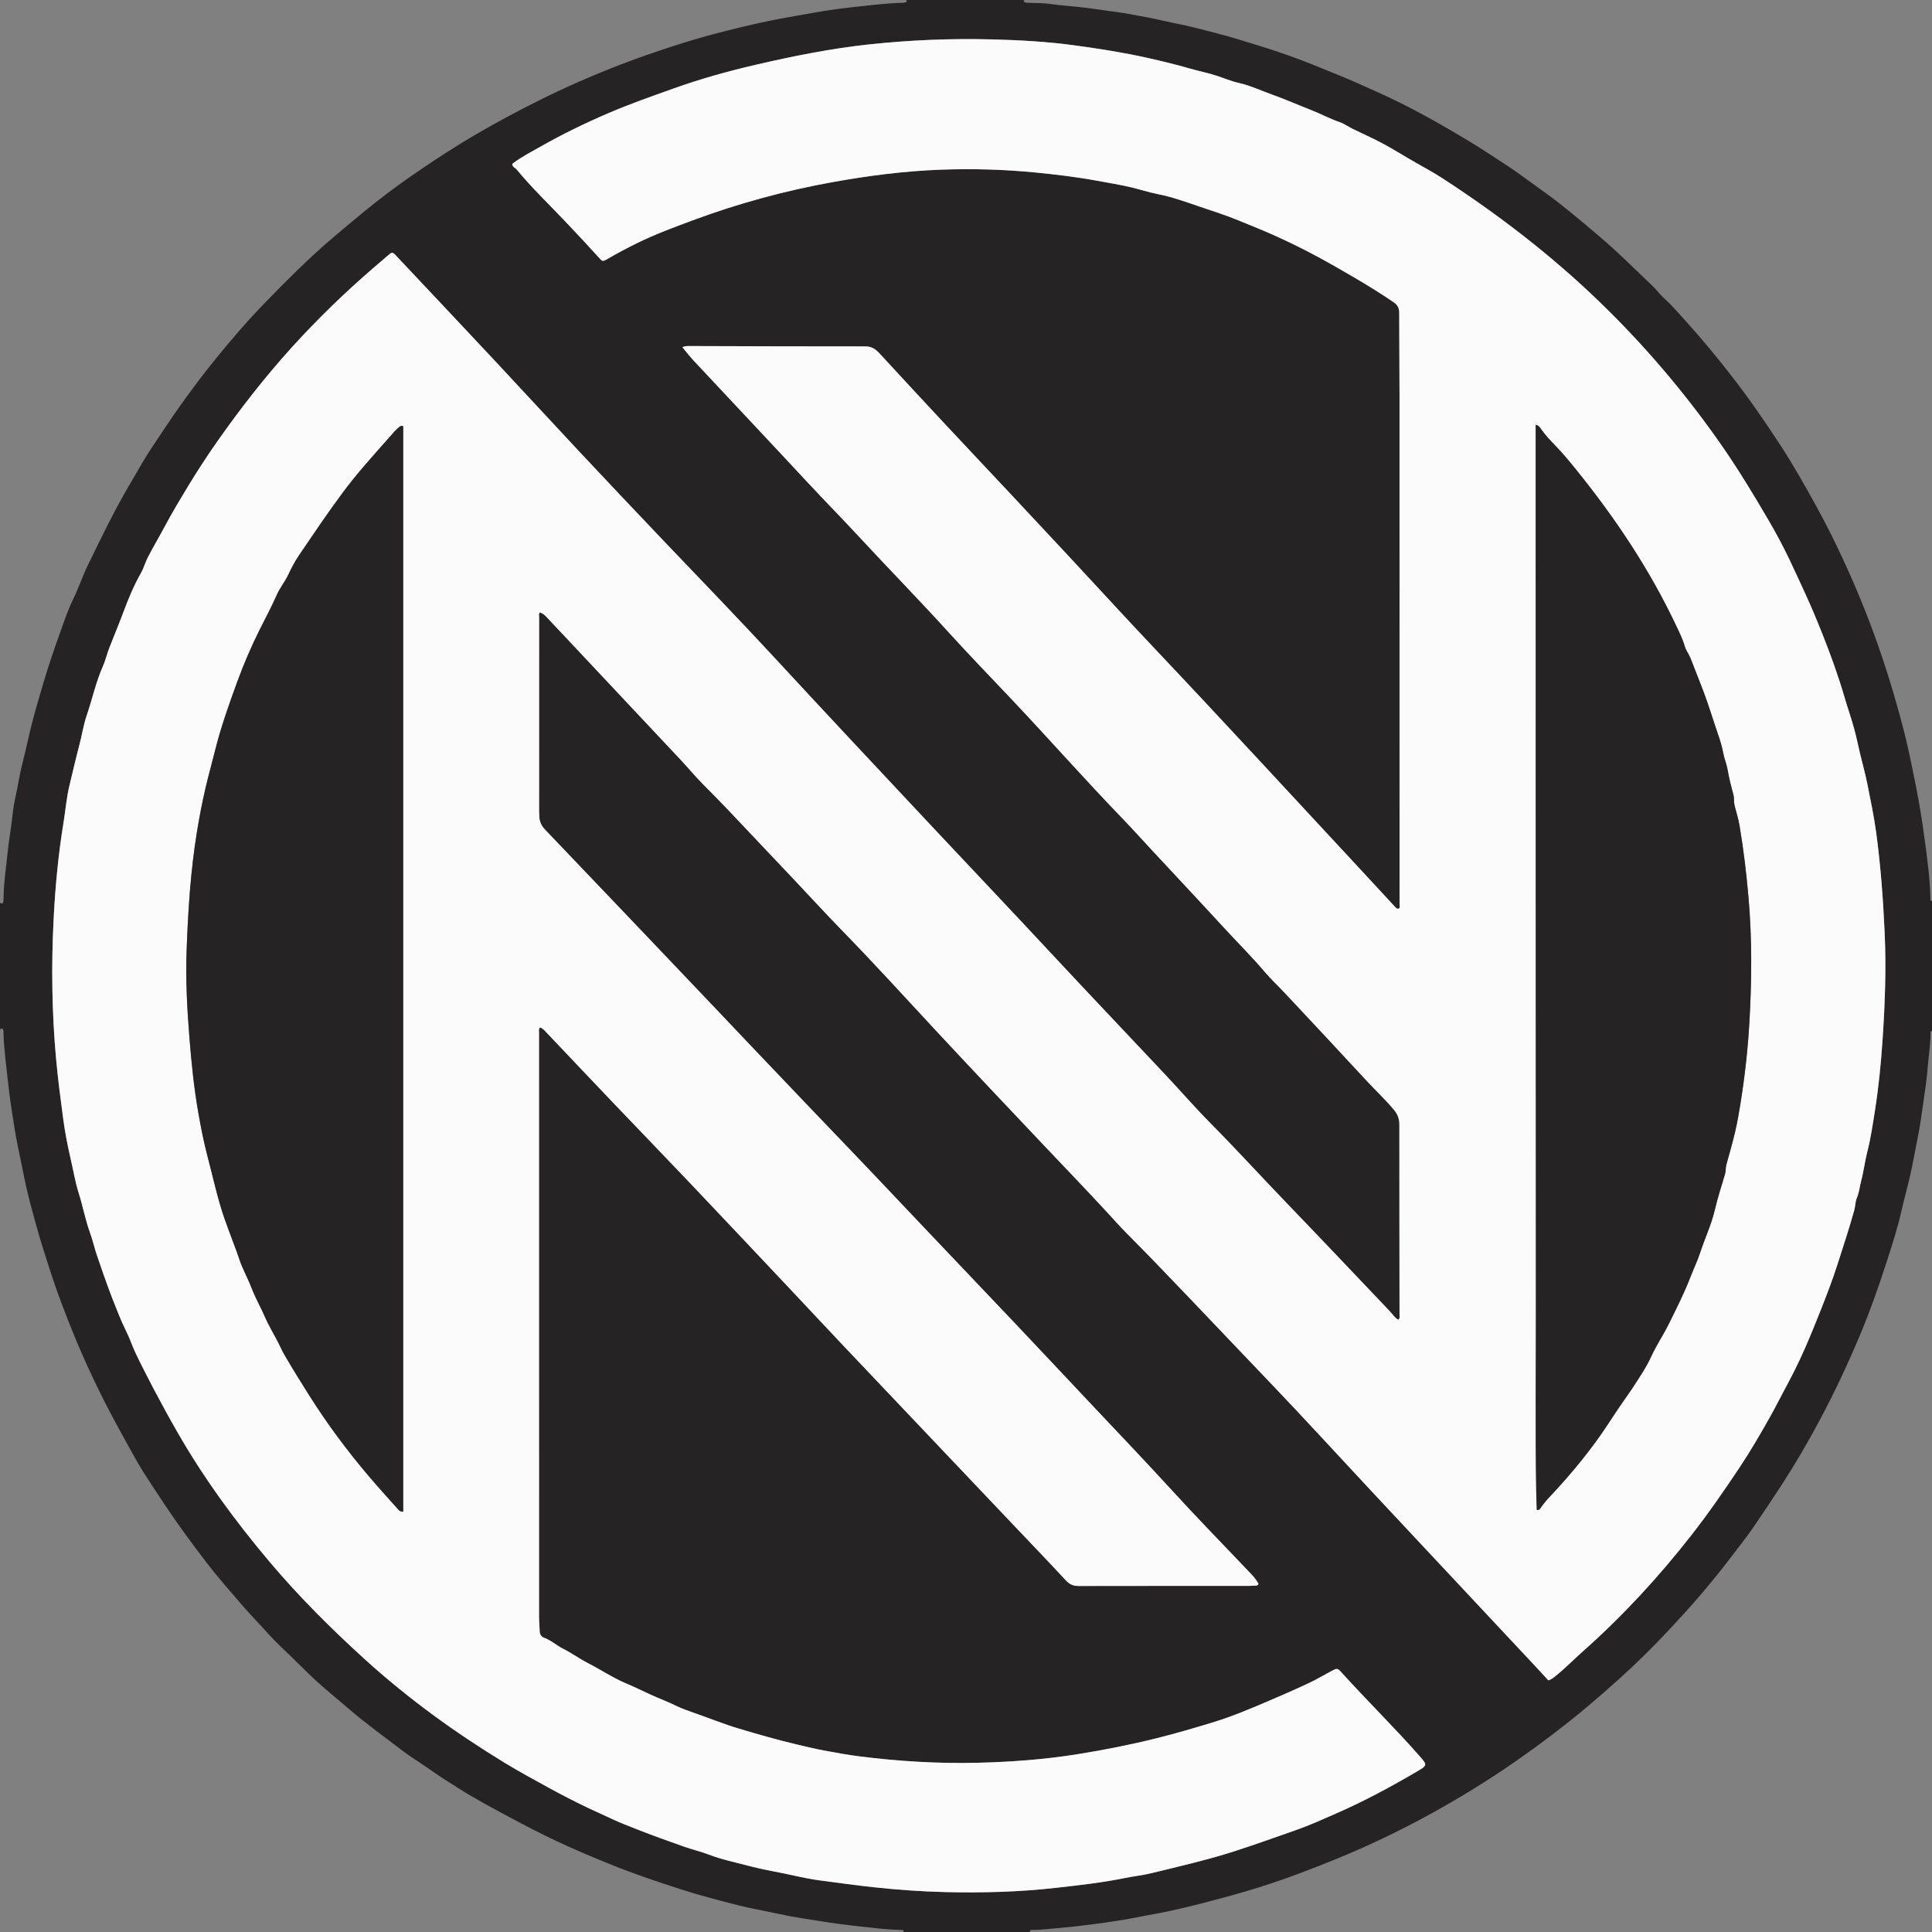
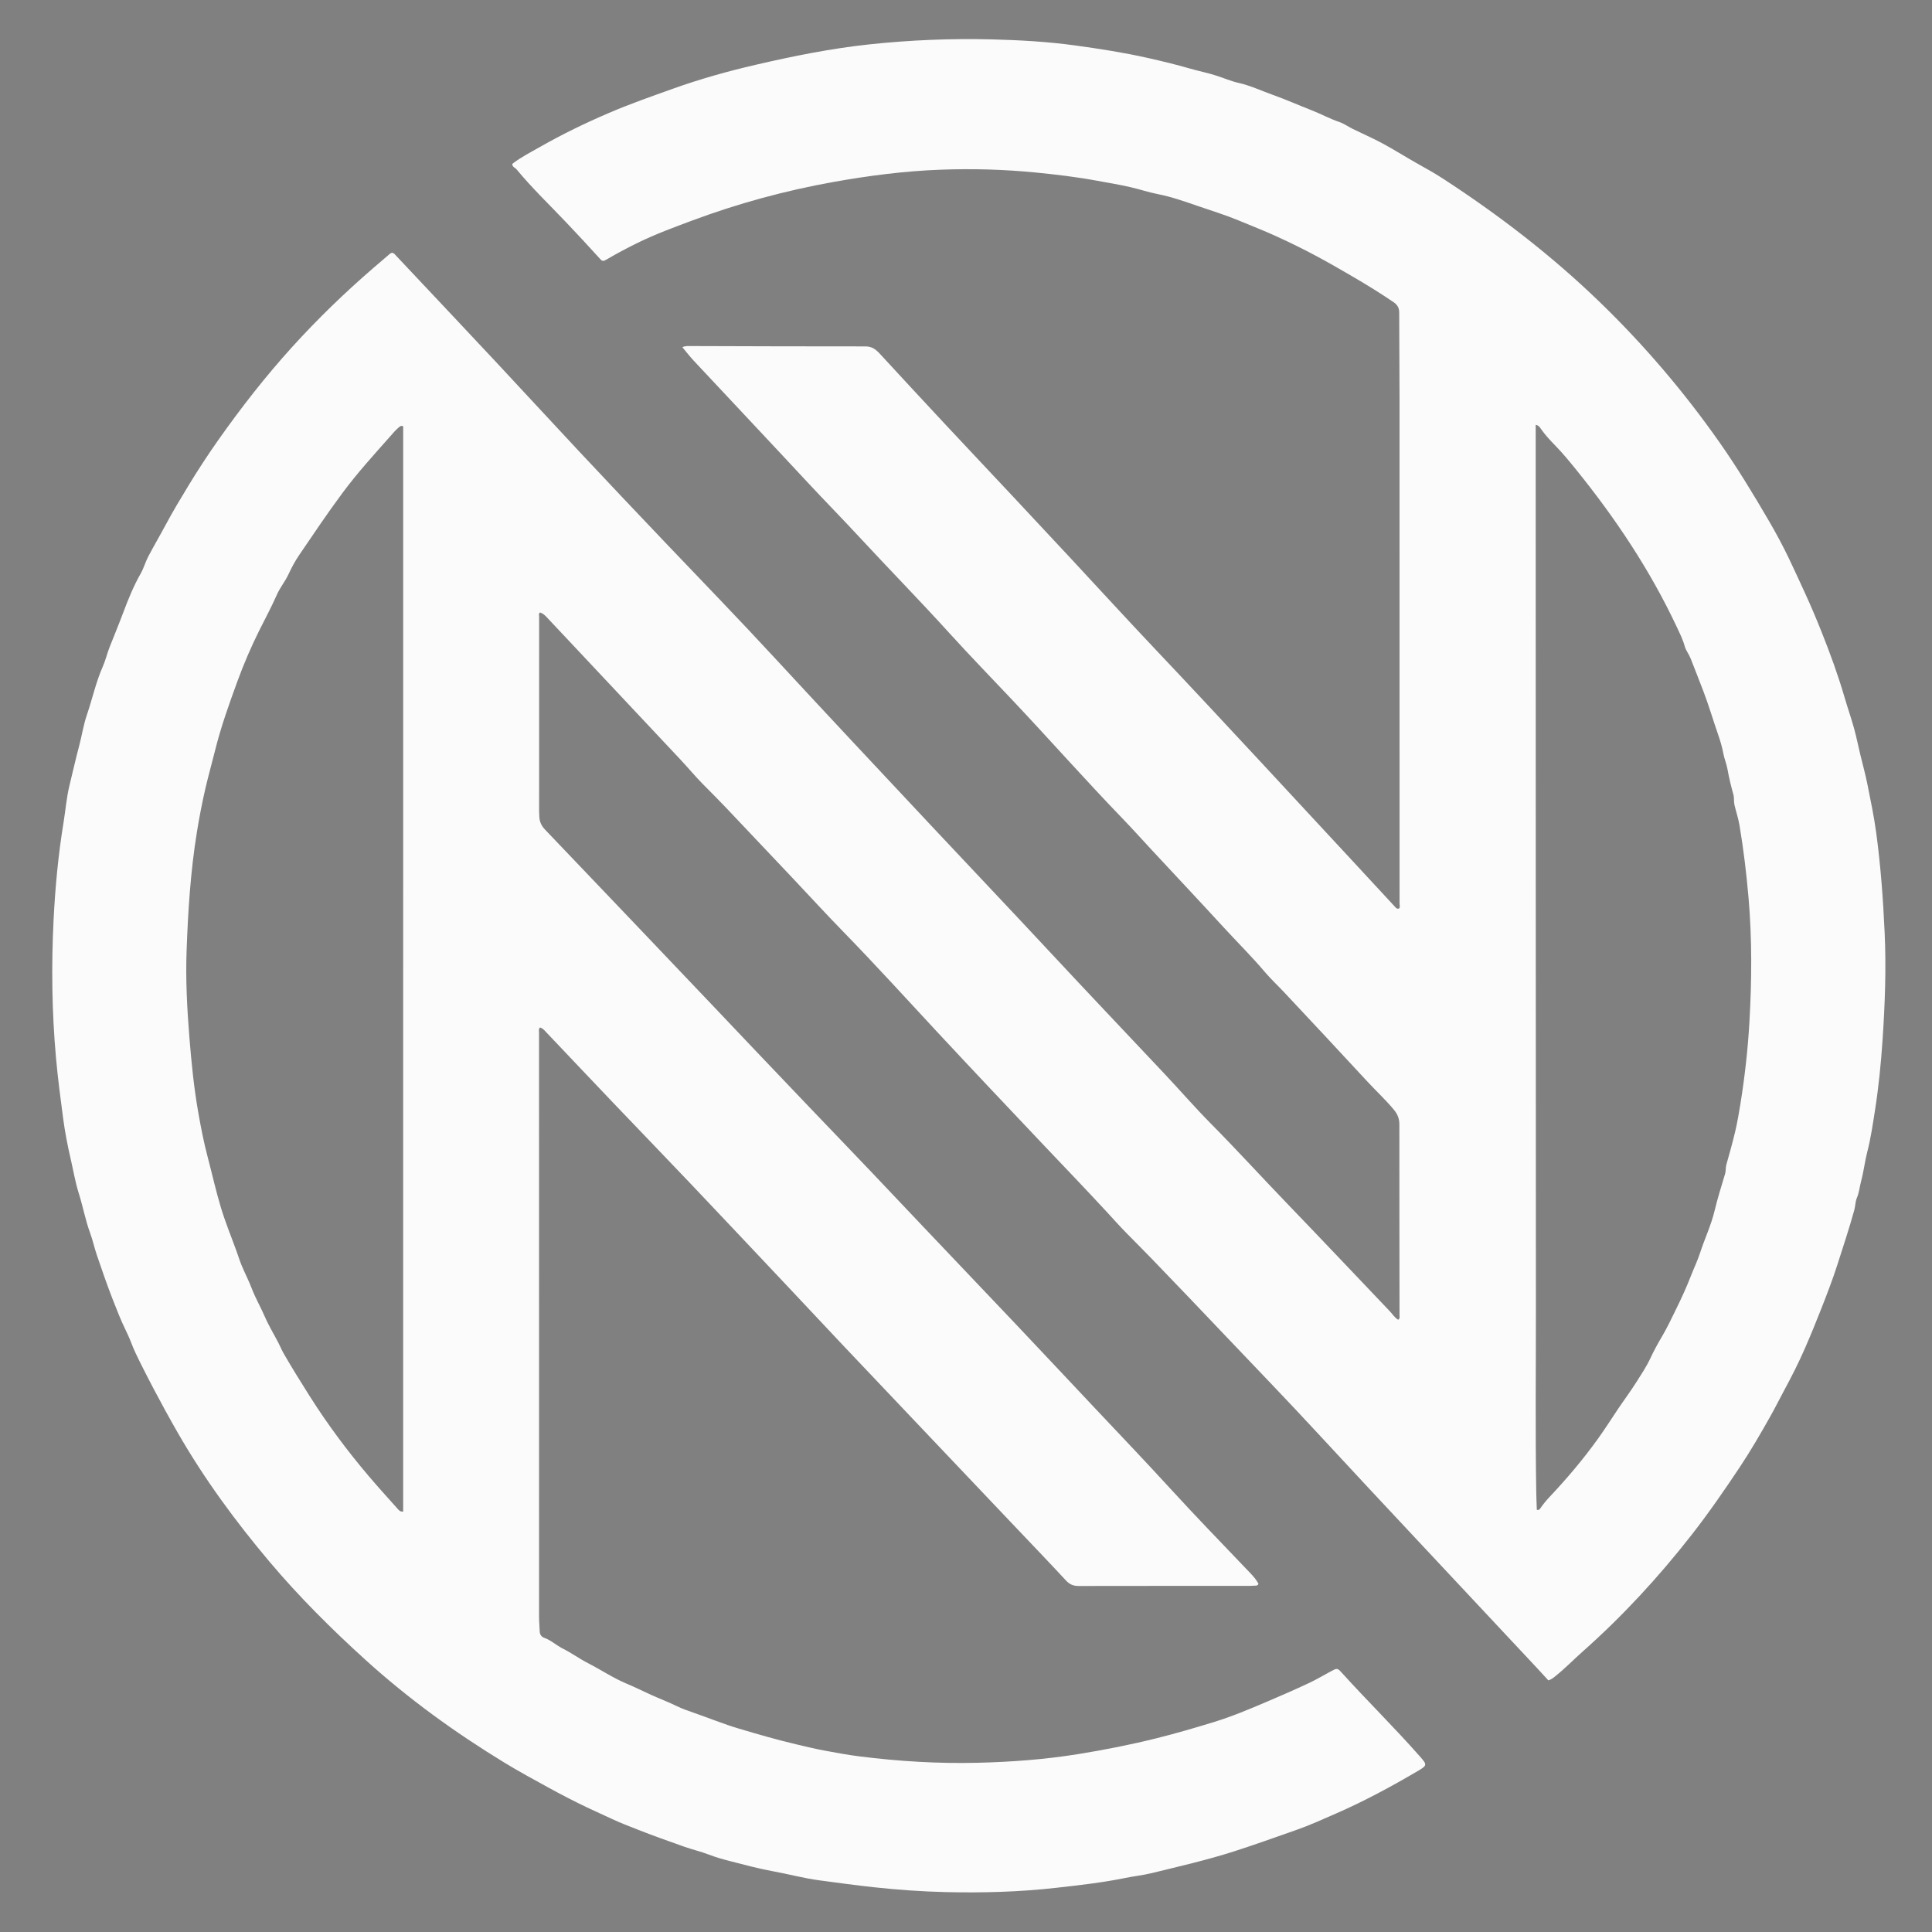
<svg xmlns="http://www.w3.org/2000/svg" id="Calque_1" style="enable-background:new 0 0 3000 3000;" version="1.1" viewBox="0 0 3000 3000" x="0px" y="0px">
  <rect x="0" y="0" width="3000" height="3000" fill="#808080" stroke="none" />
  <style type="text/css">
	.st0{fill:#262325;}
	.st1{fill:#FCFBFB;}
</style>
  <g>
-     <path class="st0" d="M3000,1398.76c0,67.49,0,134.99,0,202.48c-1.81-0.38-2.42,0.64-2.38,2.18c0.45,17.63-2.93,34.96-4.17,52.45&#13;&#10;  c-1.31,18.54-4.23,36.89-6.78,55.28c-2.74,19.75-5.54,39.48-9.55,59.03c-3.66,17.83-6.75,35.78-10.7,53.55&#13;&#10;  c-4.23,19.02-9.61,37.82-13.89,56.8c-6.02,26.7-14.47,52.66-22.82,78.54c-11.87,36.76-24.6,73.3-39.47,109.07&#13;&#10;  c-19.4,46.65-40.71,92.36-64.5,136.9c-18.63,34.89-38.53,69-60.14,102.23c-13.52,20.79-27.44,41.32-41.3,61.87&#13;&#10;  c-11.04,16.36-23.51,31.75-35.4,47.52c-14.99,19.89-30.77,39.09-46.79,58.09c-16.08,19.06-33.06,37.38-50.05,55.65&#13;&#10;  c-25.53,27.44-52.3,53.68-80.17,78.72c-14.72,13.23-29.65,26.26-44.8,39.05c-36.12,30.47-73.71,58.87-112.46,85.92&#13;&#10;  c-42.99,30-87.52,57.4-133.4,82.62c-47.99,26.37-97.29,49.96-148.06,70.6c-25.41,10.33-50.94,20.27-76.75,29.46&#13;&#10;  c-27.89,9.92-56.15,18.76-84.71,26.64c-16.17,4.46-32.4,8.69-48.63,12.92c-15.26,3.98-30.64,7.42-46,10.88&#13;&#10;  c-17.08,3.85-34.44,6.45-51.61,9.95c-21.92,4.46-44.06,7.53-66.2,10.48c-17.71,2.36-35.48,4.49-53.32,6&#13;&#10;  c-13.71,1.17-27.36,2.88-41.14,3.26c-2.03,0.06-5.79-1.55-5.62,3.1c-65.43,0-130.85,0-196.28,0c1.11-4.59-2.77-2.99-4.39-3.08&#13;&#10;  c-11.34-0.62-22.66-1.16-33.98-2.38c-27.7-3-55.42-5.77-82.96-10.14c-24.29-3.85-48.64-7.28-72.69-12.58&#13;&#10;  c-20.79-4.58-41.86-8.03-62.47-13.27c-30.17-7.67-60.38-15.51-89.98-25.1c-34.71-11.25-69.37-22.8-103.3-36.38&#13;&#10;  c-29.64-11.87-59.07-24.21-87.96-37.75c-24.77-11.61-49.09-24.23-73.2-37.17c-26.55-14.25-53.24-28.4-78.68-44.46&#13;&#10;  c-15.44-9.75-31.04-19.43-45.94-30.12c-14.21-10.19-29.4-19.08-43.24-29.73c-27.65-21.26-56.12-41.47-82.51-64.36&#13;&#10;  c-15.95-13.83-32.42-27.06-48.1-41.18c-13.25-11.92-25.73-24.69-38.49-37.14c-12.79-12.5-26.2-24.46-38.06-37.79&#13;&#10;  c-13.44-15.09-27.7-29.39-40.87-44.75c-18.87-22-38.13-43.72-55.72-66.71c-21.23-27.75-42.07-55.84-61.55-84.92&#13;&#10;  c-11.62-17.34-23.12-34.8-34.39-52.33c-6.86-10.67-13.26-21.97-19.48-33.21c-11.58-20.93-23.23-41.81-34.33-63&#13;&#10;  c-24.02-45.87-45.57-92.9-64.45-141.1c-9.33-23.84-18.43-47.79-26.35-72.19c-8-24.66-16.08-49.29-22.95-74.29&#13;&#10;  c-4.71-17.12-9.56-34.21-13.74-51.45c-3.71-15.3-6.68-30.79-9.82-46.23c-3.7-18.18-7.83-36.3-10.67-54.62&#13;&#10;  c-3.58-23.09-7.46-46.15-9.86-69.43c-2.61-25.31-6.4-50.51-7.25-75.99c-0.12-3.54,0.36-7.36-1.61-9.77&#13;&#10;  c-3.05-0.89-3.25,0.75-3.91,1.8c0-66.12,0-132.23,0-198.35c0.61,1.86,1.75,2.77,4.07,1.96c1.75-3.64,1.49-7.82,1.55-11.9&#13;&#10;  c0.33-21.73,3.86-43.18,5.92-64.74c1.82-19.16,5.4-38.15,7.5-57.29c1.22-11.09,2.84-22.34,5.29-32.92&#13;&#10;  c3.81-16.5,5.95-33.31,10.23-49.71c5.19-19.85,9.32-39.97,14.25-59.88c5.52-22.27,12.23-44.2,18.68-66.21&#13;&#10;  c7.91-27.01,17.12-53.65,26.58-80.06c6.08-16.97,11.95-34.3,20-50.7c7.97-16.25,13.59-33.65,21.49-49.95&#13;&#10;  c21.9-45.18,43.71-90.43,69.53-133.58c10.13-16.93,19.53-34.35,30.53-50.69c14.47-21.48,28.55-43.22,43.58-64.35&#13;&#10;  c17.6-24.74,35.77-49.07,54.87-72.58c25-30.78,50.83-60.92,78.56-89.36c32.39-33.2,65.02-66.1,100.25-96.35&#13;&#10;  c16.87-14.49,33.97-28.66,51.13-42.8c23.25-19.15,47.26-37.35,71.89-54.55c34.16-23.84,69.06-46.67,105.12-67.64&#13;&#10;  c30.73-17.87,62.01-34.67,93.81-50.55c41.34-20.64,83.59-39.21,126.68-55.88c27.71-10.72,55.79-20.44,84.02-29.61&#13;&#10;  c27.43-8.9,55.17-16.9,83.18-23.87c27.34-6.81,54.75-13.31,82.47-18.49c17.57-3.28,35.18-6.24,52.76-9.44&#13;&#10;  c24.73-4.51,49.68-7.52,74.62-10.15c20.74-2.19,41.54-4.81,62.48-5.12c2-0.03,4.12-0.38,5.95-1.15c1.65-0.69,0.99-2.14,0.02-3.24&#13;&#10;  c61.29,0,122.59,0,183.88,0c-1.42,0.83-2.02,2.18-0.5,3.05c2.76,1.59,6.01,1.16,9.08,1.32c9.62,0.5,19.35,0.12,28.85,1.47&#13;&#10;  c19.77,2.81,39.7,3.88,59.5,6.41c12.61,1.61,25.18,3.66,37.8,5.24c19.41,2.43,38.67,6.18,57.91,9.85&#13;&#10;  c15.5,2.95,30.81,6.88,46.3,9.89c20.93,4.06,41.42,9.84,62.04,15.11c19.93,5.09,39.5,11.44,59.18,17.42&#13;&#10;  c23.32,7.09,46.39,14.89,69.17,23.46c19.18,7.22,38.07,15.37,57.09,22.91c21.21,8.41,41.79,18.08,62.56,27.33&#13;&#10;  c49.01,21.82,95.6,48.33,141.54,75.92c20.69,12.43,40.71,25.98,60.94,39.15c12.03,7.83,23.42,16.6,35.13,24.9&#13;&#10;  c16.79,11.91,33.52,23.91,49.57,36.77c22.63,18.13,44.85,36.73,66.74,55.79c24.81,21.61,47.85,45.01,71.77,67.5&#13;&#10;  c6.43,6.05,11.63,13.43,18.16,19.35c12.75,11.55,23.88,24.6,35.34,37.32c24.69,27.37,48.12,55.82,70.72,84.95&#13;&#10;  c26.81,34.56,51.63,70.55,75.46,107.19c19.88,30.58,37.78,62.36,55.38,94.3c15.22,27.61,29.23,55.81,42.42,84.43&#13;&#10;  c19.39,42.05,36.9,84.85,52.33,128.53c11.66,33,22.12,66.34,31.46,100.05c4.57,16.5,9.13,33.03,13.07,49.69&#13;&#10;  c5.54,23.4,10.19,47,14.96,70.57c5.6,27.65,9.92,55.48,13.69,83.37c4.14,30.66,8.37,61.38,8.97,92.41&#13;&#10;  C2997.55,1397.13,2997.14,1399.36,3000,1398.76z M838.49,1595.5c4.38,1.13,7.11,4.67,10.09,7.81&#13;&#10;  c35.08,36.95,70.07,73.99,105.24,110.86c39.21,41.1,78.71,81.92,117.83,123.11c49.67,52.3,99.1,104.82,148.58,157.29&#13;&#10;  c29.29,31.06,58.41,62.29,87.73,93.33c34.99,37.04,70.11,73.96,105.18,110.92c51.81,54.61,103.63,109.22,155.46,163.82&#13;&#10;  c28.91,30.46,58.04,60.73,86.59,91.52c5.73,6.17,11.5,8.56,19.68,8.54c87.12-0.19,174.24-0.1,261.36-0.11&#13;&#10;  c3.79,0,7.58-0.08,11.35-0.36c2.23-0.17,4.96,0.63,6.6-2.88c-3.09-5.72-7.34-11-12.11-15.97c-22.15-23.08-44.18-46.28-66.33-69.36&#13;&#10;  c-39.1-40.72-76.69-82.85-115.53-123.83c-82.17-86.7-163.55-174.16-246.08-260.53c-53.5-55.98-106.54-112.41-159.89-168.53&#13;&#10;  c-31.99-33.66-64.22-67.09-96.29-100.66c-27.54-28.82-55.04-57.68-82.51-86.56c-21.35-22.44-42.6-44.97-63.95-67.41&#13;&#10;  c-88.27-92.75-176.5-185.54-264.99-278.08c-5.95-6.22-8.92-12.72-9.1-20.95c-0.06-2.75-0.31-5.5-0.31-8.26&#13;&#10;  c-0.02-100.21-0.04-200.41,0.04-300.62c0-2.48-1.15-5.42,1.32-7.6c4.18,1.34,7.22,3.95,10.05,6.97c16,17.08,32.08,34.1,48.1,51.16&#13;&#10;  c53.46,56.91,106.96,113.78,160.33,170.76c11.71,12.5,22.7,25.79,34.67,37.9c12.29,12.43,24.69,24.8,36.74,37.49&#13;&#10;  c34.53,36.37,68.97,72.83,103.41,109.28c26,27.53,51.56,55.48,78,82.58c50.01,51.26,98.06,104.34,146.84,156.74&#13;&#10;  c54.19,58.2,108.85,115.96,163.5,173.72c32.65,34.51,65.64,68.7,97.87,103.61c10.23,11.08,20.28,22.41,30.8,33.14&#13;&#10;  c13.15,13.4,26.48,26.68,39.54,40.17c39.02,40.32,77.69,80.98,116.36,121.64c46.75,49.14,93.86,97.94,139.9,147.73&#13;&#10;  c54.23,58.65,108.73,117.03,163.35,175.31c59.33,63.3,118.59,126.66,177.86,190c6.27,6.7,12.43,13.5,18.44,20.05&#13;&#10;  c5.15-1.42,8.43-4.53,11.91-7.31c14.27-11.41,26.93-24.59,40.59-36.68c62.31-55.14,118.47-116.06,169.69-181.56&#13;&#10;  c26.43-33.8,50.82-69.1,74.59-104.79c17.49-26.26,33.32-53.58,48.76-81.1c7.31-13.03,13.92-26.45,21.04-39.59&#13;&#10;  c11.34-20.93,22.07-42.17,31.6-63.96c9.02-20.63,17.56-41.49,25.78-62.46c8.83-22.55,17.56-45.16,24.95-68.25&#13;&#10;  c8.98-28.06,18.26-56.02,26.14-84.42c1.74-6.27,1.57-13.3,3.98-18.93c3.68-8.6,4.39-17.71,6.72-26.44&#13;&#10;  c3.99-14.9,5.72-30.54,9.56-45.43c5.36-20.77,8.37-41.84,11.7-62.88c5.8-36.72,9.48-73.73,11.97-110.8&#13;&#10;  c3.72-55.31,5.8-110.64,3.25-166.15c-2.38-51.97-6.15-103.75-13.1-155.31c-3.42-25.4-8.73-50.46-13.72-75.57&#13;&#10;  c-3.1-15.61-7.43-30.97-11.14-46.45c-3.15-13.16-5.79-26.44-9.36-39.48c-4.47-16.33-10.14-32.37-14.86-48.58&#13;&#10;  c-10.01-34.42-22.27-67.98-35.49-101.17c-8.16-20.49-16.75-40.87-25.99-60.97c-8.07-17.56-16.11-35.19-24.44-52.63&#13;&#10;  c-9.56-20.02-20.06-39.65-31.23-58.83c-24.42-41.92-49.54-83.37-77.49-123.15c-55.01-78.3-116.74-150.69-185.47-217.19&#13;&#10;  c-74.66-72.24-156.63-135.21-243.59-191.83c-13.51-8.8-27.68-16.52-41.72-24.47c-17.58-9.96-34.71-20.83-52.52-30.4&#13;&#10;  c-14.93-8.02-30.53-14.78-45.75-22.26c-7.01-3.44-13.5-8.23-20.8-10.71c-15.08-5.13-29.01-12.79-43.79-18.54&#13;&#10;  c-19.75-7.68-39.1-16.34-59.09-23.46c-17.91-6.38-35.16-14.61-53.85-18.82c-11.46-2.58-22.26-7.26-33.38-10.92&#13;&#10;  c-13.58-4.48-27.76-7.19-41.47-11.15c-21.89-6.32-44-11.67-66.16-16.66c-37.27-8.39-75.05-14.23-112.88-19.42&#13;&#10;  c-42.67-5.86-85.64-8.24-128.7-9.35c-63.78-1.64-127.39,0.98-190.79,7.76c-59.54,6.36-118.17,18.23-176.44,31.72&#13;&#10;  c-43.27,10.01-86.05,21.98-127.9,36.96c-33.62,12.03-67.31,23.82-100.19,37.92c-36.4,15.61-71.92,32.84-106.31,52.42&#13;&#10;  c-14.72,8.38-29.92,16.07-43.35,26.46c-0.24,4.98,4.43,5.94,6.67,8.66c23.89,29.01,51.09,54.93,76.9,82.16&#13;&#10;  c16.81,17.74,33.5,35.59,49.9,53.71c6.54,7.23,6.27,7.89,14.87,2.87c14.97-8.75,30.26-16.86,45.83-24.49&#13;&#10;  c27.71-13.59,56.64-24.27,85.47-35c71.21-26.5,144.25-46.4,219.13-59.77c54.97-9.82,110.15-16.96,165.97-19.03&#13;&#10;  c49.62-1.84,99.12-0.46,148.54,4.42c31.79,3.14,63.44,6.93,94.9,12.75c17.32,3.2,34.73,6.01,51.89,9.98&#13;&#10;  c14.12,3.28,27.95,7.95,42.15,10.73c21.29,4.17,41.73,11.43,62.01,18.4c21.27,7.31,42.87,13.96,63.81,22.62&#13;&#10;  c19.69,8.15,39.58,15.94,58.97,24.79c21.11,9.63,41.93,19.86,62.44,30.88c19.46,10.45,38.57,21.52,57.59,32.63&#13;&#10;  c20.64,12.05,40.99,24.7,60.84,38.12c6.53,4.41,9.28,9.09,9.28,16.75c0,43.39,0.48,86.77,0.49,130.16&#13;&#10;  c0.08,262.39,0.09,524.79,0.06,787.18c0,2.57,1.07,5.37-0.58,7.7c-3.67,1.4-5.24-1.16-7.07-3.15&#13;&#10;  c-21.04-22.74-42.06-45.49-63.12-68.21c-48.21-52.01-96.42-104.02-144.68-155.98c-54.8-59.01-109.68-117.93-165.05-176.41&#13;&#10;  c-43.76-46.23-86.7-93.22-130.07-139.82c-30.48-32.75-61.02-65.45-91.61-98.11c-34.35-36.68-68.88-73.2-103.17-109.94&#13;&#10;  c-33.81-36.22-67.5-72.57-101.06-109.02c-6.33-6.88-12.3-12.11-22.89-12.09c-90.56,0.14-181.13-0.32-271.69-0.54&#13;&#10;  c-3.94-0.01-8.05-0.45-12.66,1.8c6.16,7.35,11.54,14.4,17.57,20.85c58.92,63.11,118.2,125.88,176.98,189.13&#13;&#10;  c26.2,28.19,53.24,55.65,79.4,83.89c46.55,50.26,94.5,99.2,140.55,149.95c32.38,35.68,66.01,70.23,99.07,105.3&#13;&#10;  c57.05,60.51,112.11,122.88,169.89,182.72c15.54,16.09,30.46,32.78,45.69,49.17c37.15,39.95,74.51,79.69,111.4,119.88&#13;&#10;  c21.12,23.01,43.32,44.97,63.57,68.86c9.39,11.08,20.33,21.3,30.42,32.01c43.43,46.11,86.49,92.57,129.58,139&#13;&#10;  c13.58,14.63,28.28,28.21,41.01,43.65c5.36,6.5,8.22,13.61,8.21,22.32c-0.04,98.83,0.16,197.66,0.25,296.48&#13;&#10;  c0,2.27,1,4.87-2.07,6.95c-5.51-3.26-8.9-8.92-13.26-13.49c-52.51-55.05-104.69-110.43-157.5-165.2&#13;&#10;  c-40.38-41.88-79.55-84.89-120.48-126.25c-24.66-24.91-47.65-51.48-71.68-77.02c-60.38-64.16-121.06-128.03-181.1-192.51&#13;&#10;  c-59.11-63.49-118.84-126.4-178.18-189.67c-82.19-87.62-164.36-175.26-245.89-263.5c-55.34-59.89-112.07-118.48-168.35-177.49&#13;&#10;  c-45.61-47.82-90.99-95.87-136.18-144.09c-43.3-46.21-86.09-92.89-129.35-139.14c-51.03-54.56-102.31-108.89-153.5-163.3&#13;&#10;  c-1.85-1.97-3.34-4.44-6.78-5.19c-2.45,0.43-4.36,2.44-6.42,4.22c-7.57,6.5-15.2,12.94-22.75,19.47&#13;&#10;  c-44.34,38.3-86.39,78.99-125.76,122.37c-41.68,45.93-79.76,94.79-115.47,145.48c-16.05,22.79-31.29,46.12-45.78,69.98&#13;&#10;  c-12.32,20.27-24.53,40.57-35.7,61.5c-8.74,16.38-18.21,32.38-26.83,48.83c-4.39,8.39-6.86,17.82-11.53,26.02&#13;&#10;  c-10.88,19.1-19.16,39.23-26.83,59.76c-6.93,18.53-14.5,36.84-21.78,55.24c-3.85,9.73-6.06,19.96-10.28,29.47&#13;&#10;  c-10.81,24.35-16.3,50.45-24.89,75.54c-5.27,15.41-7.64,31.78-11.85,47.58c-5.44,20.44-10.05,41.09-15.08,61.62&#13;&#10;  c-4.6,18.8-6.07,38.36-9.21,57.53c-8.19,50-12.93,100.39-15.46,150.93c-3.58,71.59-2.71,143.16,3.74,214.64&#13;&#10;  c2.81,31.19,6.86,62.25,10.98,93.23c2.78,20.92,6.73,41.93,11.56,62.63c4.25,18.22,7.25,36.83,12.87,54.61&#13;&#10;  c6.45,20.38,10.21,41.46,17.61,61.61c4.11,11.2,6.65,23.12,10.52,34.5c7.52,22.11,15.16,44.19,23.54,65.98&#13;&#10;  c3.62,9.41,7.52,18.73,11.21,28.13c5.55,14.12,13.13,27.46,18.5,41.65c3.95,10.42,8.78,20.51,13.67,30.29&#13;&#10;  c6.82,13.62,13.77,27.27,20.88,40.78c12.16,23.14,24.73,46.03,37.74,68.7c40.92,71.29,89.35,137.25,142.21,199.97&#13;&#10;  c45.98,54.56,96.43,104.81,149.32,152.75c66.73,60.49,139.22,112.93,216,159.72c22.17,13.51,44.95,25.87,67.69,38.35&#13;&#10;  c19.96,10.96,40.14,21.39,60.66,31.2c12.6,6.02,25.42,11.57,38.03,17.57c12.79,6.09,26.07,11.02,39.19,16.24&#13;&#10;  c24.23,9.65,48.85,18.31,73.44,27.02c12.62,4.47,25.83,7.48,38.22,12.27c10.65,4.12,21.64,7.2,32.44,9.98&#13;&#10;  c22.45,5.78,44.89,11.86,67.77,16c23.76,4.31,47.07,10.74,71.1,13.92c27.97,3.7,55.9,7.61,83.96,10.66&#13;&#10;  c37.33,4.05,74.71,6.74,112.25,7.62c57.21,1.35,114.3-0.18,171.19-6.6c36.01-4.06,72.05-8.02,107.62-15.32&#13;&#10;  c13.63-2.8,27.57-4.21,41.06-7.52c43.13-10.57,86.4-20.39,128.8-34.04c32.03-10.31,63.61-21.72,95.34-32.81&#13;&#10;  c21.35-7.46,41.91-16.86,62.62-25.9c43.66-19.07,85.48-41.69,126.5-65.8c14.85-8.73,14.8-9.63,3.5-22.48&#13;&#10;  c-39.34-44.74-81.93-86.45-121.88-130.64c-6.28-6.94-7.16-6.72-15.73-2.11c-11.54,6.2-22.82,12.94-34.65,18.52&#13;&#10;  c-21.88,10.31-44.06,19.96-66.34,29.43c-26.44,11.23-52.87,22.4-80.32,30.86c-29.87,9.2-59.85,17.97-90.22,25.54&#13;&#10;  c-40.39,10.07-81.1,18.08-122.16,24.68c-51.43,8.27-103.24,12.09-155.24,13.37c-61.37,1.51-122.48-2.21-183.4-9.86&#13;&#10;  c-18.24-2.29-36.33-5.65-54.31-8.96c-14.26-2.62-28.61-6.15-42.86-9.48c-30.52-7.11-60.55-15.84-90.56-24.76&#13;&#10;  c-23.55-7-46.24-16.36-69.42-24.36c-9.49-3.28-19.05-6.64-28.04-11.06c-12.72-6.25-26.02-11.13-38.89-17.04&#13;&#10;  c-12.59-5.79-25.05-11.94-37.88-17.31c-20.89-8.76-39.84-21.51-59.98-31.85c-13.52-6.94-25.77-15.95-39.28-22.69&#13;&#10;  c-10.08-5.02-18.26-13.07-29.13-16.83c-3.55-1.23-6.47-4.86-6.6-9.62c-0.2-7.57-1.01-15.12-1.02-22.68&#13;&#10;  c-0.07-302.68-0.08-605.36-0.05-908.05C836.99,1600.44,836.09,1597.92,838.49,1595.5z" />
    <path class="st1" d="M838.49,1595.5c-2.4,2.42-1.5,4.93-1.5,7.18c-0.03,302.68-0.02,605.36,0.05,908.05&#13;&#10;  c0,7.56,0.81,15.12,1.02,22.68c0.13,4.77,3.05,8.4,6.6,9.62c10.86,3.76,19.05,11.8,29.13,16.83c13.51,6.74,25.76,15.75,39.28,22.69&#13;&#10;  c20.14,10.34,39.09,23.09,59.98,31.85c12.83,5.38,25.29,11.53,37.88,17.31c12.86,5.91,26.16,10.79,38.89,17.04&#13;&#10;  c8.99,4.41,18.54,7.78,28.04,11.06c23.18,8,45.87,17.36,69.42,24.36c30.01,8.92,60.04,17.65,90.56,24.76&#13;&#10;  c14.25,3.32,28.6,6.86,42.86,9.48c17.98,3.3,36.07,6.67,54.31,8.96c60.92,7.65,122.03,11.37,183.4,9.86&#13;&#10;  c52-1.27,103.81-5.1,155.24-13.37c41.06-6.6,81.78-14.61,122.16-24.68c30.37-7.57,60.35-16.34,90.22-25.54&#13;&#10;  c27.46-8.46,53.89-19.63,80.32-30.86c22.28-9.47,44.46-19.12,66.34-29.43c11.83-5.57,23.12-12.31,34.65-18.52&#13;&#10;  c8.58-4.61,9.46-4.84,15.73,2.11c39.95,44.18,82.54,85.89,121.88,130.64c11.3,12.85,11.35,13.75-3.5,22.48&#13;&#10;  c-41.02,24.11-82.84,46.73-126.5,65.8c-20.7,9.04-41.27,18.43-62.62,25.9c-31.73,11.09-63.31,22.5-95.34,32.81&#13;&#10;  c-42.4,13.65-85.67,23.47-128.8,34.04c-13.49,3.31-27.43,4.72-41.06,7.52c-35.57,7.3-71.61,11.26-107.62,15.32&#13;&#10;  c-56.89,6.41-113.98,7.95-171.19,6.6c-37.54-0.89-74.92-3.57-112.25-7.62c-28.06-3.05-55.99-6.96-83.96-10.66&#13;&#10;  c-24.02-3.18-47.34-9.61-71.1-13.92c-22.88-4.15-45.32-10.22-67.77-16c-10.8-2.78-21.78-5.86-32.44-9.98&#13;&#10;  c-12.38-4.79-25.6-7.8-38.22-12.27c-24.59-8.71-49.21-17.37-73.44-27.02c-13.12-5.22-26.4-10.15-39.19-16.24&#13;&#10;  c-12.61-6.01-25.43-11.55-38.03-17.57c-20.52-9.81-40.7-20.24-60.66-31.2c-22.75-12.48-45.53-24.84-67.69-38.35&#13;&#10;  c-76.78-46.79-149.27-99.23-216-159.72c-52.89-47.95-103.34-98.19-149.32-152.75c-52.86-62.72-101.29-128.68-142.21-199.97&#13;&#10;  c-13.01-22.67-25.58-45.56-37.74-68.7c-7.1-13.51-14.06-27.16-20.88-40.78c-4.9-9.78-9.73-19.87-13.67-30.29&#13;&#10;  c-5.37-14.18-12.95-27.52-18.5-41.65c-3.7-9.4-7.59-18.72-11.21-28.13c-8.39-21.79-16.02-43.88-23.54-65.98&#13;&#10;  c-3.87-11.38-6.41-23.3-10.52-34.5c-7.4-20.15-11.16-41.23-17.61-61.61c-5.62-17.78-8.62-36.39-12.87-54.61&#13;&#10;  c-4.83-20.7-8.78-41.71-11.56-62.63c-4.12-30.98-8.17-62.04-10.98-93.23c-6.45-71.48-7.32-143.05-3.74-214.64&#13;&#10;  c2.53-50.54,7.27-100.92,15.46-150.93c3.14-19.17,4.6-38.73,9.21-57.53c5.03-20.53,9.64-41.18,15.08-61.62&#13;&#10;  c4.2-15.8,6.58-32.18,11.85-47.58c8.58-25.09,14.08-51.19,24.89-75.54c4.22-9.51,6.44-19.75,10.28-29.47&#13;&#10;  c7.28-18.41,14.85-36.71,21.78-55.24c7.68-20.53,15.95-40.66,26.83-59.76c4.67-8.2,7.14-17.63,11.53-26.02&#13;&#10;  c8.62-16.45,18.09-32.44,26.83-48.83c11.17-20.93,23.38-41.23,35.7-61.5c14.49-23.85,29.73-47.19,45.78-69.98&#13;&#10;  c35.71-50.69,73.79-99.55,115.47-145.48c39.36-43.38,81.41-84.08,125.76-122.37c7.55-6.52,15.18-12.97,22.75-19.47&#13;&#10;  c2.07-1.77,3.97-3.79,6.42-4.22c3.44,0.75,4.93,3.23,6.78,5.19c51.19,54.41,102.47,108.74,153.5,163.3&#13;&#10;  c43.25,46.25,86.05,92.93,129.35,139.14c45.19,48.22,90.56,96.27,136.18,144.09c56.28,59.01,113.01,117.6,168.35,177.49&#13;&#10;  c81.54,88.23,163.7,175.87,245.89,263.5c59.34,63.27,119.07,126.18,178.18,189.67c60.04,64.48,120.72,128.35,181.1,192.51&#13;&#10;  c24.04,25.54,47.02,52.1,71.68,77.02c40.94,41.36,80.11,84.37,120.48,126.25c52.81,54.77,104.98,110.15,157.5,165.2&#13;&#10;  c4.36,4.58,7.75,10.24,13.26,13.49c3.07-2.08,2.07-4.68,2.07-6.95c-0.1-98.83-0.29-197.66-0.25-296.48&#13;&#10;  c0-8.71-2.85-15.82-8.21-22.32c-12.73-15.43-27.43-29.01-41.01-43.65c-43.09-46.43-86.15-92.89-129.58-139&#13;&#10;  c-10.09-10.71-21.03-20.93-30.42-32.01c-20.25-23.89-42.45-45.86-63.57-68.86c-36.89-40.18-74.25-79.93-111.4-119.88&#13;&#10;  c-15.24-16.38-30.15-33.08-45.69-49.17c-57.78-59.84-112.84-122.21-169.89-182.72c-33.06-35.07-66.69-69.61-99.07-105.3&#13;&#10;  c-46.05-50.75-94-99.69-140.55-149.95c-26.16-28.25-53.2-55.71-79.4-83.89c-58.78-63.25-118.06-126.02-176.98-189.13&#13;&#10;  c-6.03-6.45-11.41-13.51-17.57-20.85c4.6-2.24,8.71-1.81,12.66-1.8c90.56,0.22,181.13,0.67,271.69,0.54&#13;&#10;  c10.59-0.02,16.56,5.22,22.89,12.09c33.56,36.46,67.25,72.8,101.06,109.02c34.29,36.74,68.81,73.26,103.17,109.94&#13;&#10;  c30.59,32.65,61.13,65.35,91.61,98.11c43.36,46.6,86.31,93.6,130.07,139.82c55.36,58.48,110.25,117.4,165.05,176.41&#13;&#10;  c48.26,51.97,96.46,103.98,144.68,155.98c21.06,22.72,42.08,45.47,63.12,68.21c1.84,1.99,3.4,4.55,7.07,3.15&#13;&#10;  c1.64-2.33,0.57-5.13,0.58-7.7c0.03-262.39,0.02-524.79-0.06-787.18c-0.01-43.39-0.49-86.77-0.49-130.16&#13;&#10;  c0-7.66-2.75-12.34-9.28-16.75c-19.85-13.42-40.21-26.08-60.84-38.12c-19.02-11.11-38.14-22.18-57.59-32.63&#13;&#10;  c-20.51-11.02-41.34-21.24-62.44-30.88c-19.38-8.85-39.28-16.64-58.97-24.79c-20.94-8.67-42.54-15.31-63.81-22.62&#13;&#10;  c-20.28-6.97-40.72-14.23-62.01-18.4c-14.21-2.78-28.03-7.46-42.15-10.73c-17.16-3.98-34.56-6.78-51.89-9.98&#13;&#10;  c-31.46-5.82-63.11-9.61-94.9-12.75c-49.42-4.88-98.92-6.26-148.54-4.42c-55.82,2.07-111,9.21-165.97,19.03&#13;&#10;  c-74.88,13.38-147.92,33.28-219.13,59.77c-28.84,10.73-57.76,21.42-85.47,35c-15.57,7.63-30.86,15.74-45.83,24.49&#13;&#10;  c-8.6,5.03-8.32,4.37-14.87-2.87c-16.39-18.12-33.09-35.98-49.9-53.71c-25.81-27.23-53.01-53.15-76.9-82.16&#13;&#10;  c-2.24-2.72-6.92-3.68-6.67-8.66c13.43-10.39,28.63-18.08,43.35-26.46c34.38-19.58,69.91-36.81,106.31-52.42&#13;&#10;  c32.88-14.1,66.57-25.89,100.19-37.92c41.85-14.97,84.63-26.94,127.9-36.96c58.27-13.49,116.9-25.36,176.44-31.72&#13;&#10;  c63.4-6.77,127.01-9.4,190.79-7.76c43.06,1.11,86.03,3.49,128.7,9.35c37.83,5.19,75.61,11.03,112.88,19.42&#13;&#10;  c22.16,4.99,44.27,10.34,66.16,16.66c13.71,3.96,27.89,6.67,41.47,11.15c11.11,3.66,21.92,8.34,33.38,10.92&#13;&#10;  c18.69,4.21,35.94,12.44,53.85,18.82c19.99,7.12,39.34,15.78,59.09,23.46c14.79,5.75,28.72,13.41,43.79,18.54&#13;&#10;  c7.3,2.49,13.8,7.27,20.8,10.71c15.22,7.48,30.83,14.24,45.75,22.26c17.81,9.57,34.94,20.44,52.52,30.4&#13;&#10;  c14.04,7.95,28.21,15.67,41.72,24.47c86.96,56.61,168.93,119.58,243.59,191.83c68.73,66.5,130.46,138.89,185.47,217.19&#13;&#10;  c27.95,39.78,53.06,81.23,77.49,123.15c11.17,19.17,21.67,38.81,31.23,58.83c8.33,17.44,16.37,35.07,24.44,52.63&#13;&#10;  c9.24,20.11,17.83,40.49,25.99,60.97c13.22,33.19,25.48,66.76,35.49,101.17c4.72,16.21,10.39,32.25,14.86,48.58&#13;&#10;  c3.57,13.04,6.22,26.33,9.36,39.48c3.7,15.49,8.04,30.85,11.14,46.45c4.99,25.11,10.29,50.17,13.72,75.57&#13;&#10;  c6.95,51.55,10.72,103.33,13.1,155.31c2.54,55.51,0.46,110.84-3.25,166.15c-2.49,37.07-6.17,74.09-11.97,110.8&#13;&#10;  c-3.32,21.04-6.34,42.11-11.7,62.88c-3.84,14.89-5.57,30.53-9.56,45.43c-2.34,8.73-3.04,17.84-6.72,26.44&#13;&#10;  c-2.41,5.63-2.24,12.65-3.98,18.93c-7.88,28.4-17.15,56.36-26.14,84.42c-7.39,23.09-16.12,45.7-24.95,68.25&#13;&#10;  c-8.21,20.97-16.75,41.83-25.78,62.46c-9.53,21.79-20.27,43.03-31.6,63.96c-7.12,13.14-13.73,26.56-21.04,39.59&#13;&#10;  c-15.44,27.52-31.27,54.84-48.76,81.1c-23.78,35.69-48.16,70.99-74.59,104.79c-51.22,65.5-107.38,126.41-169.69,181.56&#13;&#10;  c-13.66,12.09-26.33,25.27-40.59,36.68c-3.48,2.78-6.76,5.89-11.91,7.31c-6.01-6.54-12.17-13.34-18.44-20.05&#13;&#10;  c-59.27-63.35-118.53-126.71-177.86-190c-54.62-58.28-109.12-116.66-163.35-175.31c-46.04-49.79-93.16-98.59-139.9-147.73&#13;&#10;  c-38.68-40.65-77.34-81.32-116.36-121.64c-13.06-13.49-26.39-26.77-39.54-40.17c-10.52-10.73-20.57-22.05-30.8-33.14&#13;&#10;  c-32.23-34.91-65.21-69.1-97.87-103.61c-54.65-57.76-109.31-115.52-163.5-173.72c-48.78-52.39-96.83-105.48-146.84-156.74&#13;&#10;  c-26.44-27.1-52-55.06-78-82.58c-34.44-36.46-68.88-72.91-103.41-109.28c-12.05-12.69-24.44-25.06-36.74-37.49&#13;&#10;  c-11.97-12.11-22.96-25.4-34.67-37.9c-53.37-56.99-106.87-113.86-160.33-170.76c-16.03-17.06-32.1-34.07-48.1-51.16&#13;&#10;  c-2.83-3.02-5.86-5.63-10.05-6.97c-2.47,2.19-1.31,5.12-1.32,7.6c-0.08,100.21-0.06,200.41-0.04,300.62c0,2.75,0.25,5.5,0.31,8.26&#13;&#10;  c0.18,8.23,3.15,14.73,9.1,20.95c88.49,92.54,176.72,185.33,264.99,278.08c21.35,22.44,42.6,44.97,63.95,67.41&#13;&#10;  c27.48,28.88,54.98,57.74,82.51,86.56c32.08,33.57,64.3,67.01,96.29,100.66c53.35,56.12,106.39,112.55,159.89,168.53&#13;&#10;  c82.54,86.37,163.91,173.82,246.08,260.53c38.84,40.98,76.43,83.11,115.53,123.83c22.16,23.08,44.18,46.28,66.33,69.36&#13;&#10;  c4.77,4.97,9.02,10.24,12.11,15.97c-1.64,3.51-4.37,2.71-6.6,2.88c-3.77,0.28-7.57,0.36-11.35,0.36&#13;&#10;  c-87.12,0.01-174.24-0.08-261.36,0.11c-8.18,0.02-13.95-2.37-19.68-8.54c-28.56-30.79-57.68-61.05-86.59-91.52&#13;&#10;  c-51.82-54.6-103.64-109.21-155.46-163.82c-35.07-36.96-70.19-73.88-105.18-110.92c-29.32-31.04-58.44-62.26-87.73-93.33&#13;&#10;  c-49.48-52.47-98.91-104.99-148.58-157.29c-39.12-41.19-78.62-82.01-117.83-123.11c-35.17-36.87-70.16-73.9-105.24-110.86&#13;&#10;  C845.6,1600.17,842.87,1596.64,838.49,1595.5z M626.07,661.95c-3.01-1.43-4.83-0.03-6.78,1.61c-5.28,4.42-9.58,9.74-14.12,14.85&#13;&#10;  c-25.04,28.23-50.41,56.15-72.97,86.51c-23.58,31.72-45.58,64.51-67.79,97.17c-6.44,9.46-11.75,19.61-16.64,30.04&#13;&#10;  c-5.11,10.91-12.98,20.26-17.93,31.52c-8.27,18.82-18.09,36.97-27.28,55.39c-12.89,25.83-24.22,52.36-34.11,79.43&#13;&#10;  c-12.84,35.15-25.44,70.41-34.48,106.82c-4.84,19.5-10.32,38.83-14.88,58.41c-5.23,22.45-9.56,45.07-13.26,67.79&#13;&#10;  c-9.97,61.24-13.86,123.05-16.09,184.96c-1.61,44.78,0.75,89.5,4.33,134.12c3.12,38.99,6.96,77.91,13.74,116.51&#13;&#10;  c4.07,23.15,8.49,46.19,14.51,68.92c7.04,26.62,12.96,53.57,20.94,79.89c6.94,22.86,16.09,45.05,24.23,67.55&#13;&#10;  c2.63,7.25,4.85,14.66,7.83,21.76c4.98,11.86,10.94,23.32,15.53,35.32c5.81,15.18,13.99,29.21,20.42,44.09&#13;&#10;  c6.05,14.01,14.1,27.15,21.14,40.74c2.83,5.45,5.17,11.31,8.17,16.5c12.87,22.29,26.46,44.18,40.23,65.93&#13;&#10;  c27.64,43.68,58.41,85.08,91.89,124.45c14.27,16.78,29.07,33.1,43.74,49.52c2.34,2.62,4.56,6.03,9.61,5.48&#13;&#10;  C626.07,1785.15,626.07,1223.44,626.07,661.95z M2384.62,659.64c0,9.95,0,19.17,0,28.4c0.09,449.02,0.09,898.05,0.33,1347.07&#13;&#10;  c0.05,94-1.02,188.01,0.54,282.01c0.15,9.2,0.58,18.4,0.87,27.35c4.07,0.81,5.02-1.71,6.37-3.63c3.97-5.64,8.3-10.96,13.04-15.98&#13;&#10;  c27.19-28.82,52.75-59.02,75.86-91.22c10.59-14.75,20.3-30.14,30.42-45.18c9.54-14.18,19.84-27.97,28.99-42.48&#13;&#10;  c7.64-12.1,15.74-24.08,21.7-37c5.5-11.94,11.96-23.45,18.5-34.59c7.93-13.5,14.52-27.6,21.36-41.52&#13;&#10;  c8.32-16.95,16.27-34.16,23.11-51.86c4.58-11.86,10.22-23.38,14.13-35.48c7.14-22.07,17.27-43.12,22.64-65.78&#13;&#10;  c4.56-19.23,10.56-38.05,16.21-56.97c1.41-4.73,0.64-9.47,1.95-14.14c4.82-17.22,9.73-34.43,13.81-51.83&#13;&#10;  c3.32-14.18,5.79-28.58,8.1-42.97c6.72-41.82,11.47-83.9,13.9-126.18c3.73-64.68,4.26-129.37-1.36-194.01&#13;&#10;  c-3.27-37.55-7.72-74.93-14.01-112.12c-1.81-10.72-5.26-20.92-7.76-31.4c-1.31-5.48-0.24-10.9-1.71-16.26&#13;&#10;  c-3.57-13-6.85-26.08-9.16-39.4c-1.46-8.4-5.01-16.37-6.51-24.66c-1.89-10.4-5.02-20.46-8.41-30.23&#13;&#10;  c-7.67-22.15-14.28-44.66-22.66-66.59c-6.46-16.92-13.08-33.77-19.71-50.62c-2.62-6.67-7.29-12.18-9.13-18.88&#13;&#10;  c-2.97-10.78-7.98-20.72-12.65-30.65c-41.52-88.29-95.38-168.77-156.66-244.42c-10.13-12.51-20.34-24.91-31.66-36.52&#13;&#10;  c-7.68-7.88-15.46-16.14-21.89-25.31C2391.19,663.8,2389.68,660.71,2384.62,659.64z" />
-     <path class="st0" d="M626.07,661.95c0,561.48,0,1123.2,0,1685.28c-5.05,0.55-7.27-2.86-9.61-5.48&#13;&#10;  c-14.68-16.42-29.48-32.74-43.74-49.52c-33.48-39.37-64.25-80.77-91.89-124.45c-13.77-21.76-27.37-43.64-40.23-65.93&#13;&#10;  c-3-5.19-5.35-11.05-8.17-16.5c-7.04-13.59-15.09-26.73-21.14-40.74c-6.43-14.88-14.6-28.91-20.42-44.09&#13;&#10;  c-4.59-12-10.56-23.46-15.53-35.32c-2.98-7.1-5.2-14.51-7.83-21.76c-8.15-22.5-17.3-44.68-24.23-67.55&#13;&#10;  c-7.99-26.32-13.9-53.27-20.94-79.89c-6.01-22.73-10.44-45.77-14.51-68.92c-6.78-38.59-10.62-77.51-13.74-116.51&#13;&#10;  c-3.57-44.62-5.93-89.34-4.33-134.12c2.22-61.91,6.12-123.72,16.09-184.96c3.7-22.72,8.02-45.34,13.26-67.79&#13;&#10;  c4.57-19.58,10.04-38.92,14.88-58.41c9.05-36.42,21.64-71.67,34.48-106.82c9.89-27.07,21.22-53.61,34.11-79.43&#13;&#10;  c9.19-18.42,19.01-36.56,27.28-55.39c4.94-11.26,12.82-20.61,17.93-31.52c4.89-10.43,10.2-20.58,16.64-30.04&#13;&#10;  c22.21-32.65,44.21-65.45,67.79-97.17c22.56-30.35,47.93-58.28,72.97-86.51c4.53-5.11,8.84-10.43,14.12-14.85&#13;&#10;  C621.24,661.92,623.06,660.52,626.07,661.95z" />
-     <path class="st0" d="M2384.62,659.64c5.06,1.07,6.57,4.16,8.53,6.96c6.43,9.17,14.2,17.43,21.89,25.31&#13;&#10;  c11.31,11.61,21.52,24.01,31.66,36.52c61.29,75.65,115.14,156.13,156.66,244.42c4.67,9.92,9.68,19.87,12.65,30.65&#13;&#10;  c1.85,6.7,6.51,12.22,9.13,18.88c6.63,16.85,13.24,33.69,19.71,50.62c8.38,21.93,14.98,44.44,22.66,66.59&#13;&#10;  c3.38,9.77,6.52,19.83,8.41,30.23c1.51,8.29,5.05,16.26,6.51,24.66c2.31,13.31,5.58,26.39,9.16,39.4&#13;&#10;  c1.47,5.36,0.4,10.78,1.71,16.26c2.5,10.48,5.95,20.68,7.76,31.4c6.29,37.19,10.74,74.57,14.01,112.12&#13;&#10;  c5.62,64.64,5.09,129.33,1.36,194.01c-2.44,42.28-7.18,84.36-13.9,126.18c-2.31,14.39-4.78,28.79-8.1,42.97&#13;&#10;  c-4.07,17.4-8.99,34.61-13.81,51.83c-1.31,4.67-0.54,9.41-1.95,14.14c-5.65,18.91-11.65,37.73-16.21,56.97&#13;&#10;  c-5.37,22.66-15.5,43.7-22.64,65.78c-3.91,12.1-9.55,23.62-14.13,35.48c-6.84,17.7-14.79,34.92-23.11,51.86&#13;&#10;  c-6.83,13.92-13.42,28.02-21.36,41.52c-6.55,11.14-13,22.65-18.5,34.59c-5.95,12.93-14.06,24.91-21.7,37&#13;&#10;  c-9.15,14.5-19.45,28.3-28.99,42.48c-10.12,15.04-19.83,30.43-30.42,45.18c-23.11,32.2-48.67,62.41-75.86,91.22&#13;&#10;  c-4.74,5.03-9.07,10.35-13.04,15.98c-1.35,1.92-2.3,4.44-6.37,3.63c-0.29-8.95-0.71-18.15-0.87-27.35&#13;&#10;  c-1.56-94-0.49-188.01-0.54-282.01c-0.24-449.02-0.24-898.05-0.33-1347.07C2384.62,678.81,2384.62,669.59,2384.62,659.64z" />
  </g>
</svg>